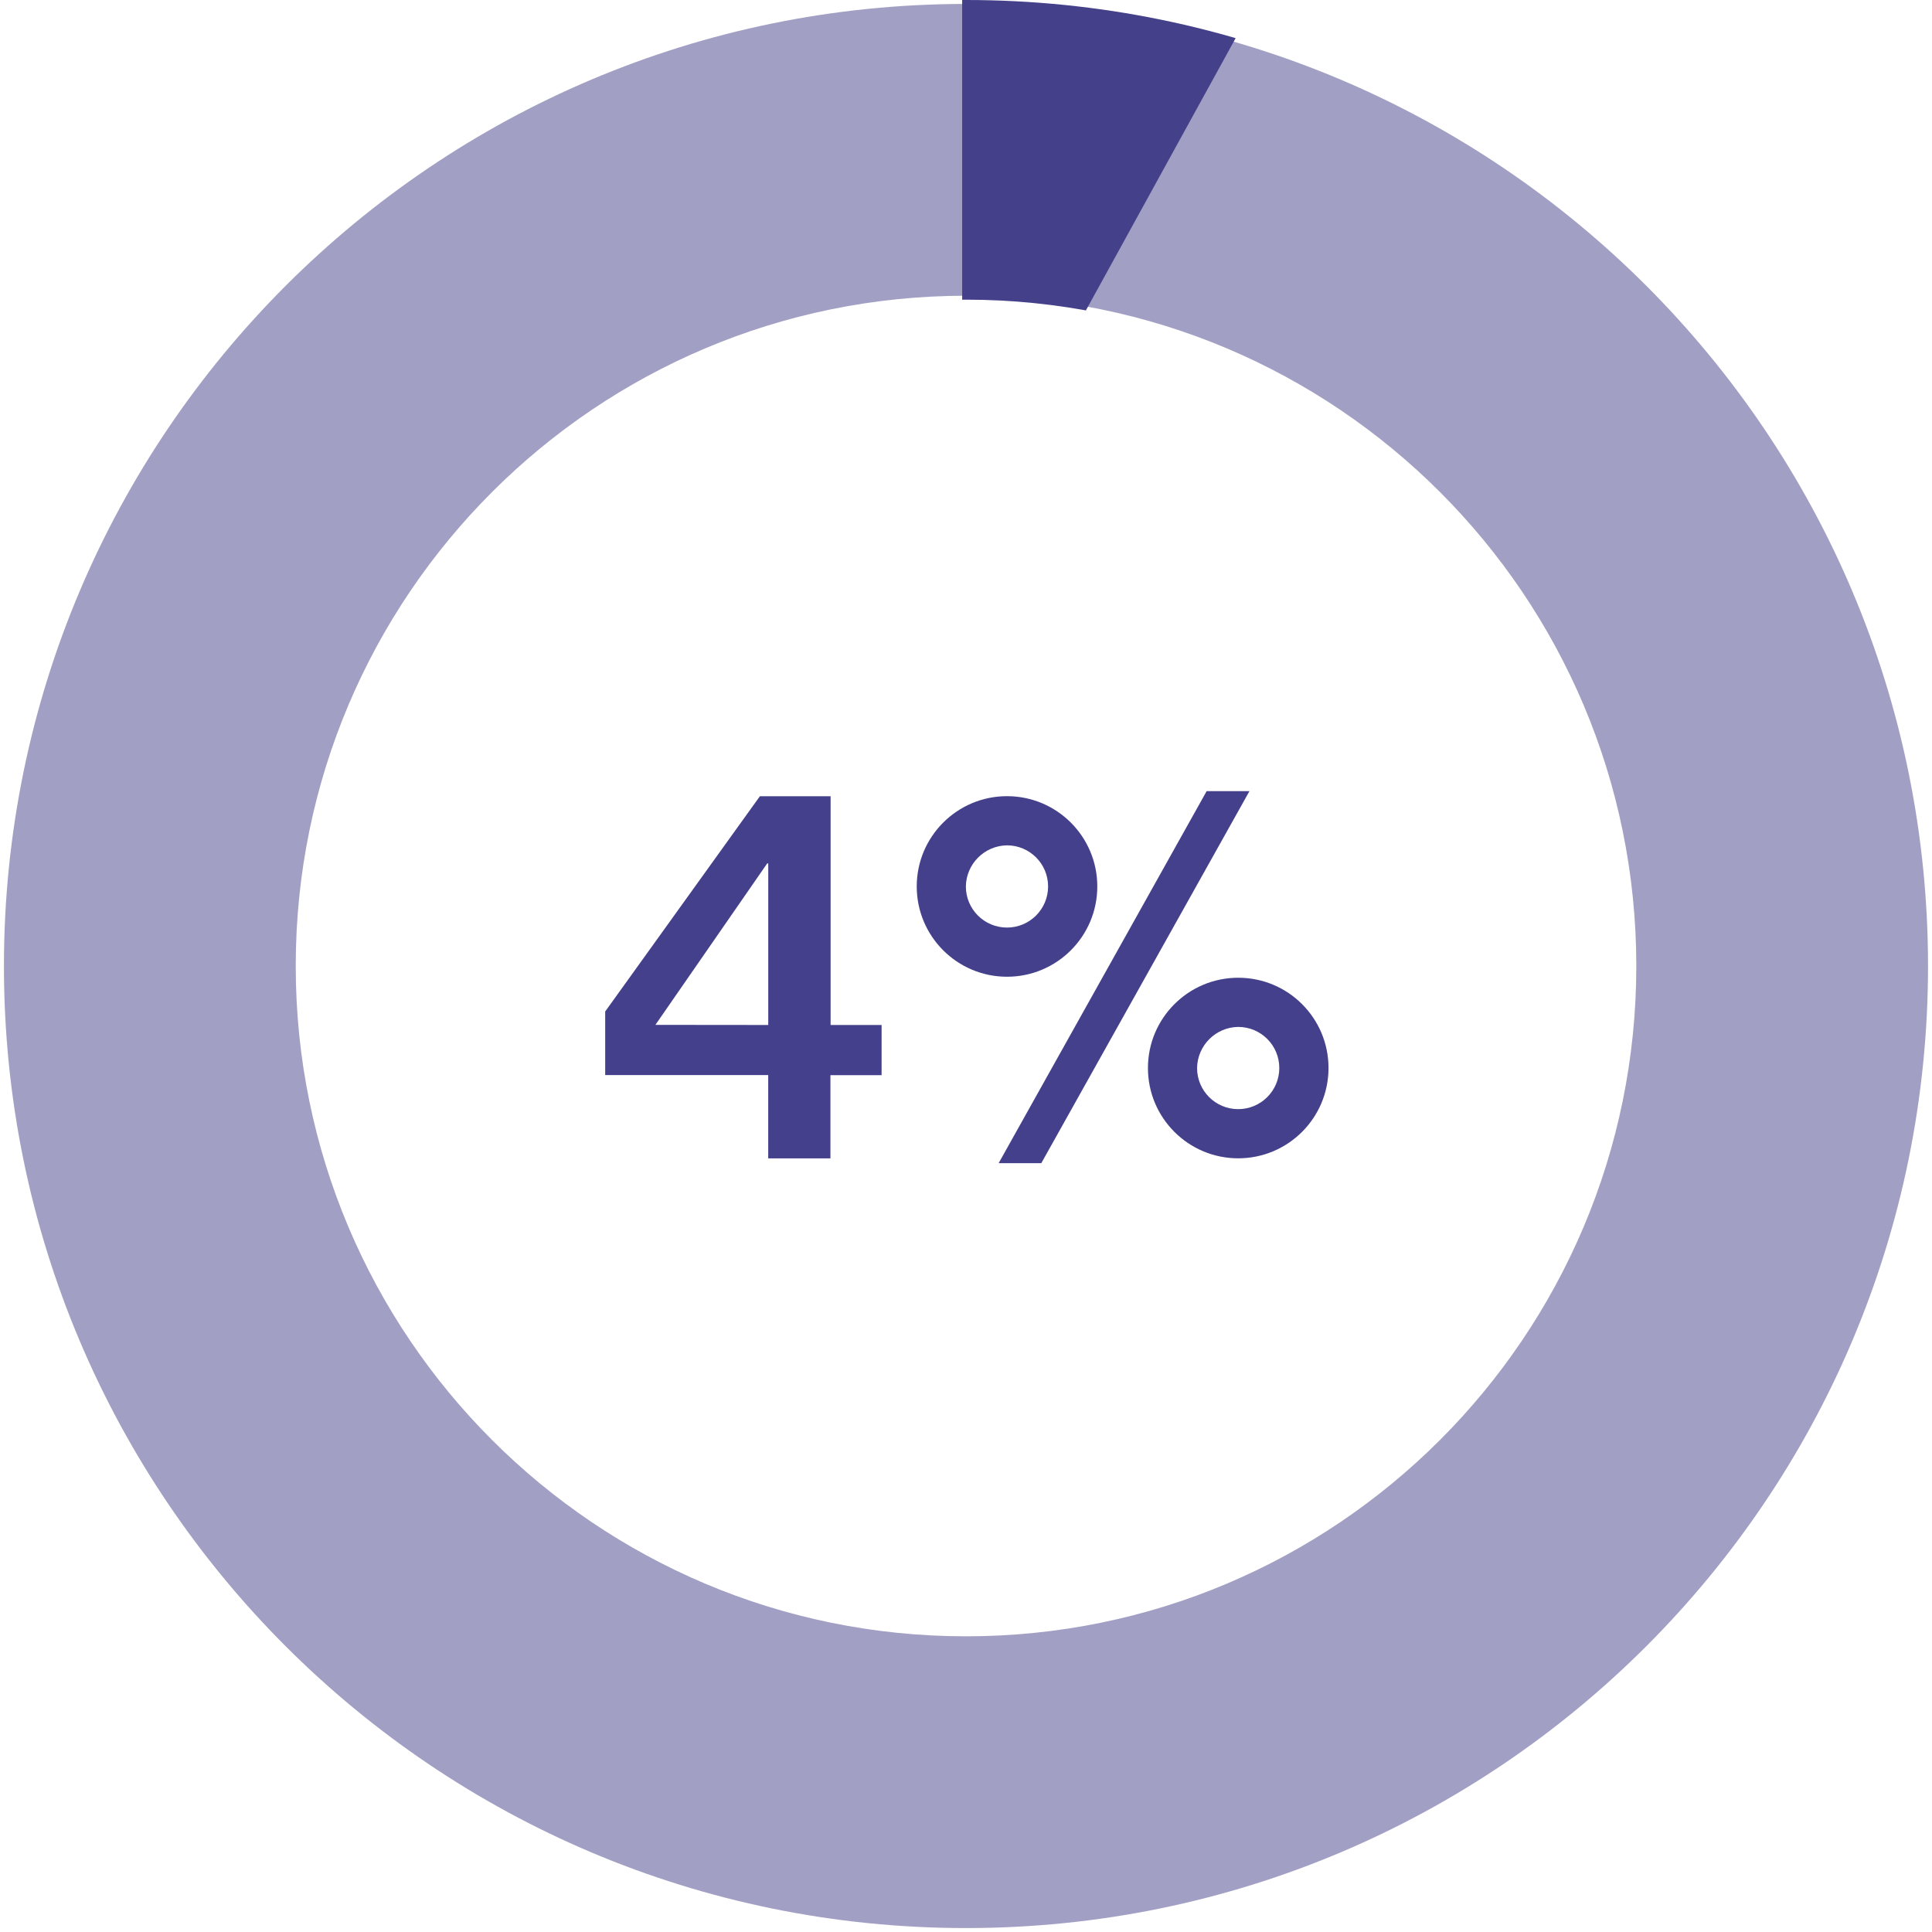
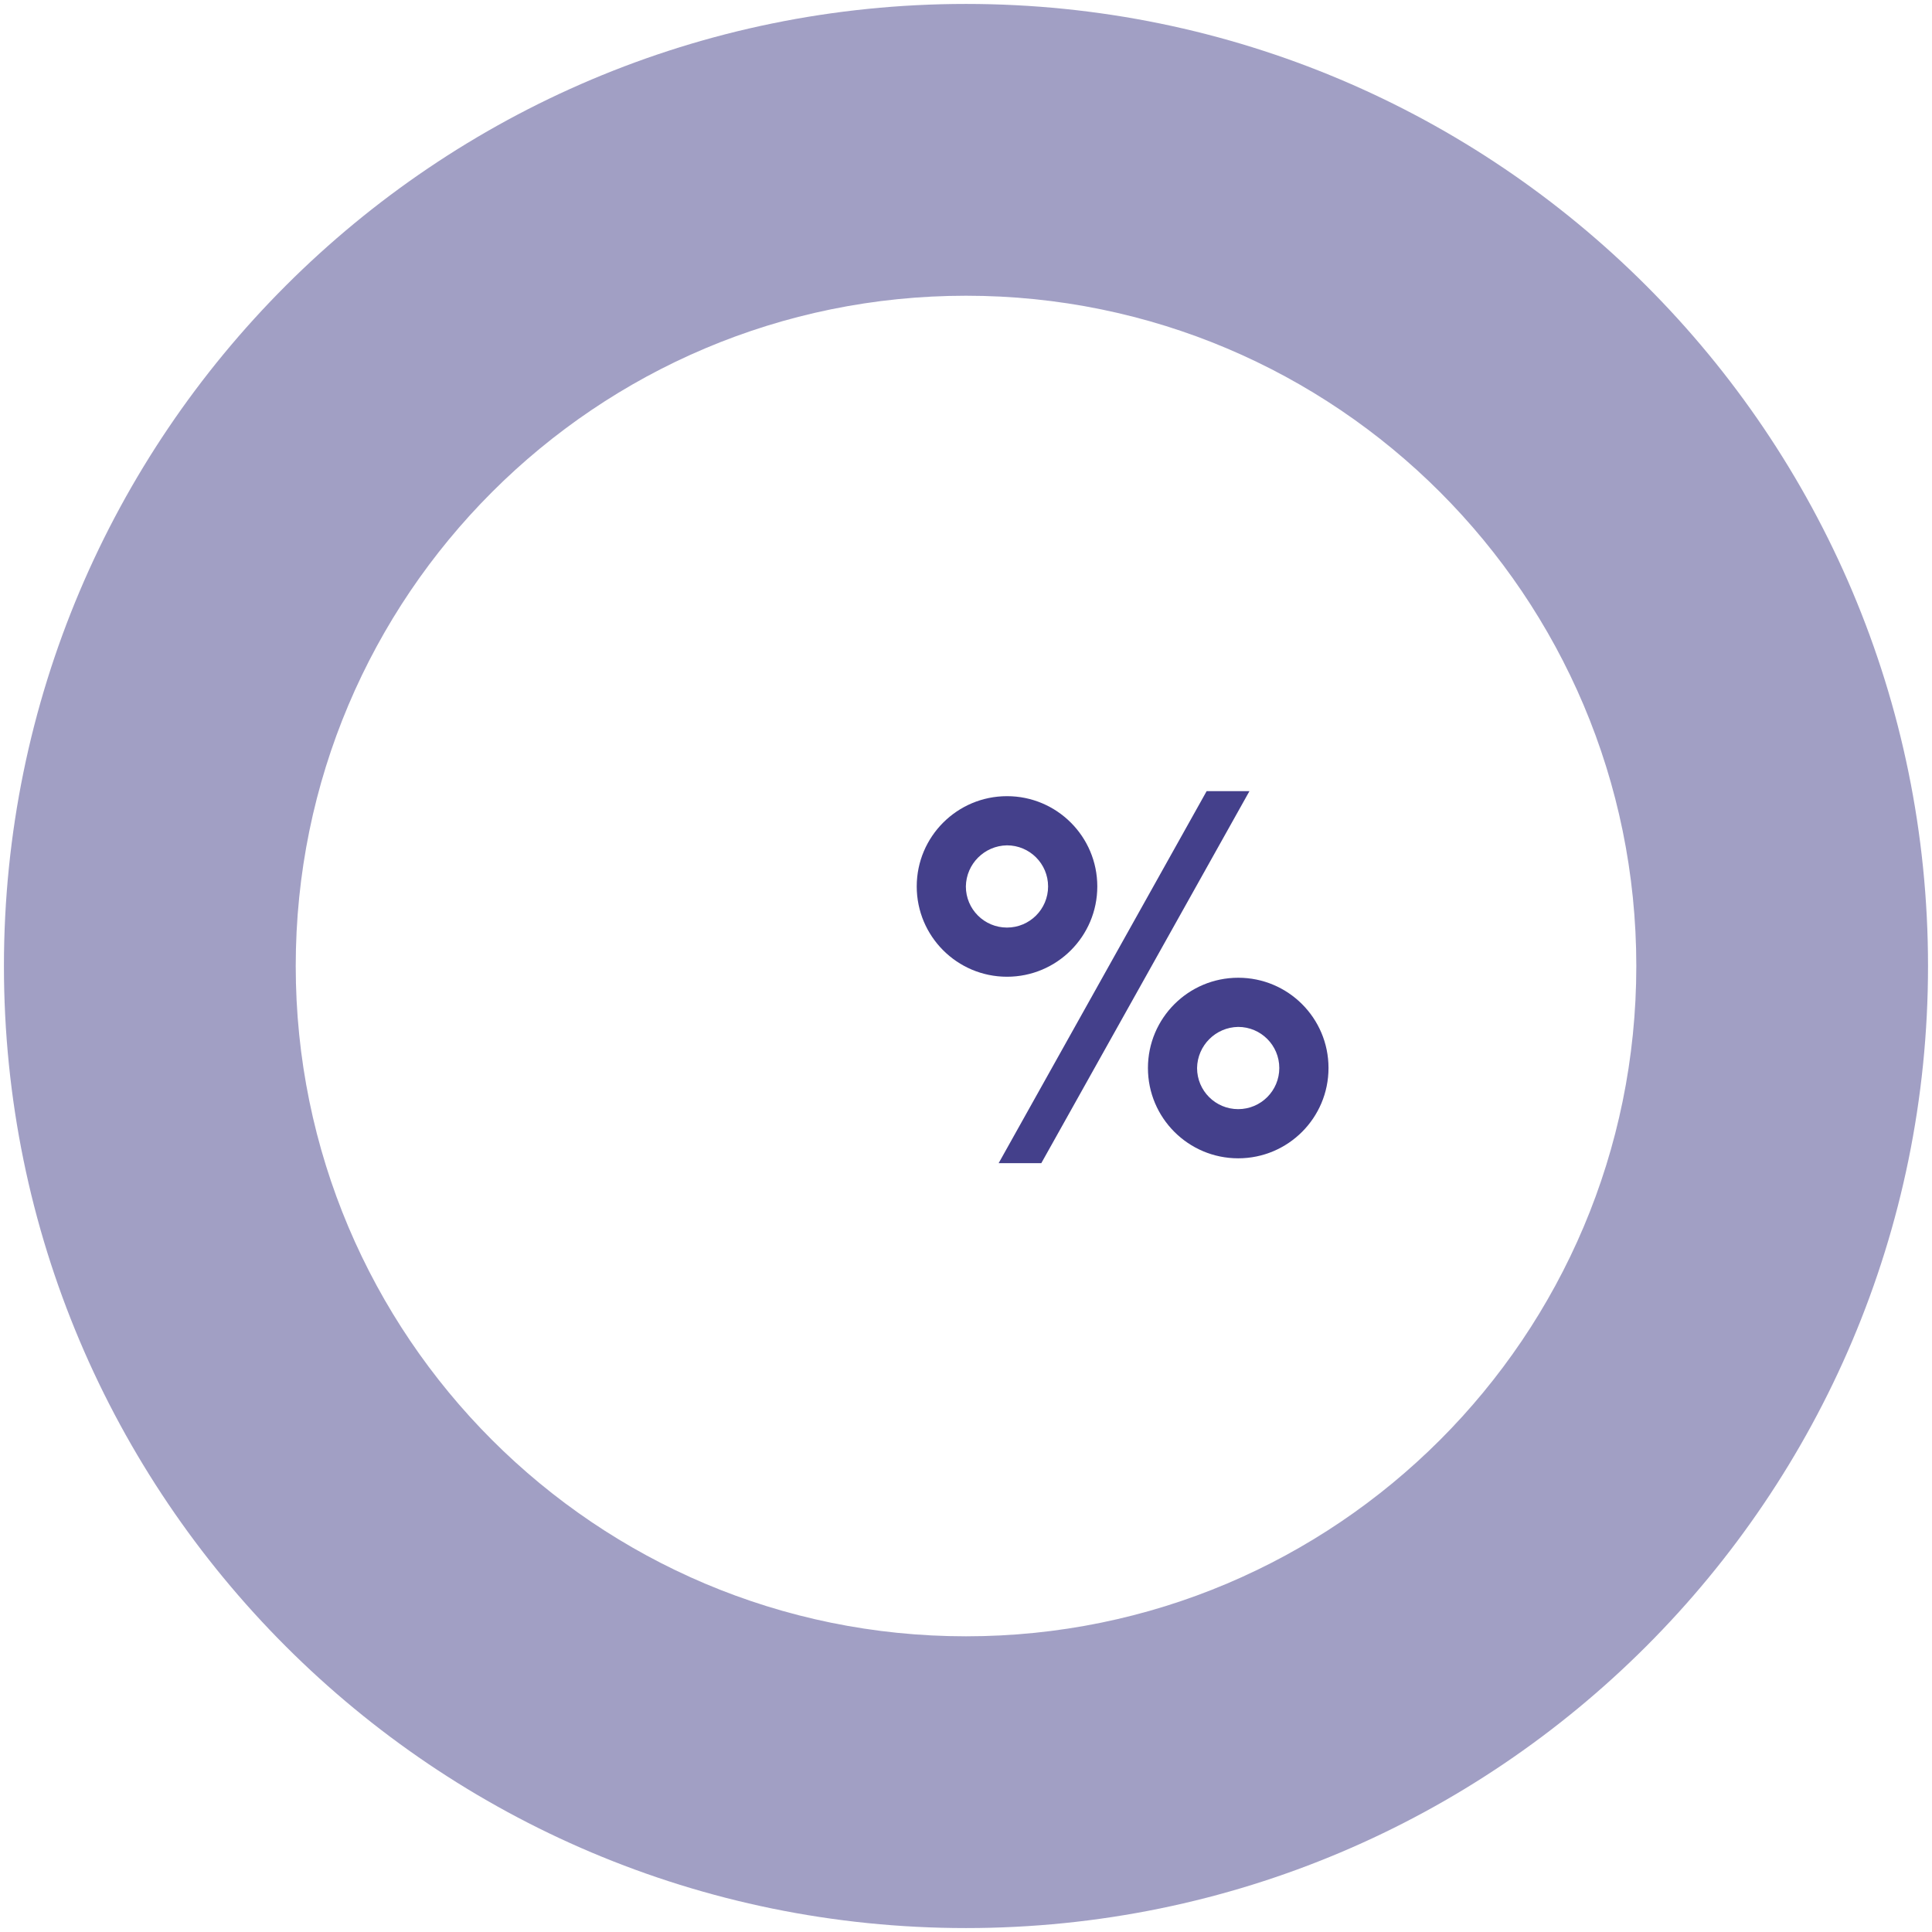
<svg xmlns="http://www.w3.org/2000/svg" id="Layer_2" viewBox="0 0 500.95 500.95">
  <defs>
    <style>.cls-1{fill:#44408b;}.cls-2,.cls-3{fill:#45408a;fill-rule:evenodd;}.cls-4{clip-path:url(#clippath);}.cls-5{clip-rule:evenodd;fill:none;}.cls-3{opacity:.5;}</style>
    <clipPath id="clippath">
-       <path class="cls-5" d="M250.48,0C112.14,0,0,112.14,0,250.48s112.14,250.48,250.48,250.48,250.48-112.14,250.48-250.48S388.81,0,250.48,0Zm0,423.26c-95.42,0-172.78-77.36-172.78-172.78S155.05,77.7,250.48,77.7s172.78,77.36,172.78,172.78-77.36,172.78-172.78,172.78Z" />
-     </clipPath>
+       </clipPath>
  </defs>
  <g id="Layer_1-2">
-     <path class="cls-3" d="M250.48,1.02C112.71,1.02,1.02,112.71,1.02,250.48s111.68,249.45,249.45,249.45,249.45-111.68,249.45-249.45S388.25,1.02,250.48,1.02Zm0,423.26c-95.99,0-173.8-77.81-173.8-173.8S154.49,76.68,250.48,76.68s173.8,77.81,173.8,173.8-77.81,173.8-173.8,173.8Z" />
+     <path class="cls-3" d="M250.48,1.02C112.71,1.02,1.02,112.71,1.02,250.48s111.68,249.45,249.45,249.45,249.45-111.68,249.45-249.45S388.25,1.02,250.48,1.02m0,423.26c-95.99,0-173.8-77.81-173.8-173.8S154.49,76.68,250.48,76.68s173.8,77.81,173.8,173.8-77.81,173.8-173.8,173.8Z" />
    <g class="cls-4">
      <polygon class="cls-2" points="327.48 -3 272.48 97 249.48 95 249.48 -28 327.48 -3" />
    </g>
-     <path class="cls-1" d="M156.93,262.26l40.1-55.8h18.34v59.31h13.22v13.01h-13.27v21.58h-16.13v-21.61h-42.27v-16.49Zm42.27,3.51v-41.91h-.26l-29,41.88,29.26,.03Z" />
    <path class="cls-1" d="M284.52,229.85c0,12.93-10.48,23.41-23.41,23.41s-23.41-10.48-23.41-23.41,10.48-23.41,23.41-23.41c12.92,0,23.4,10.47,23.41,23.39v.02Zm-34.08,0c0,5.89,4.77,10.66,10.66,10.66s10.66-4.77,10.66-10.66-4.77-10.66-10.66-10.66h0c-5.85,.09-10.57,4.81-10.66,10.66Zm62.43-24.71h11.1l-53.97,96.46h-11.06l53.93-96.46Zm31.6,71.79c0,12.93-10.48,23.41-23.41,23.41s-23.41-10.48-23.41-23.41,10.48-23.41,23.41-23.41c12.92-.01,23.4,10.45,23.41,23.37v.04Zm-34.08,0c0,5.89,4.77,10.66,10.66,10.66s10.66-4.77,10.66-10.66-4.77-10.66-10.66-10.66h0c-5.85,.09-10.57,4.81-10.66,10.66Z" />
  </g>
</svg>